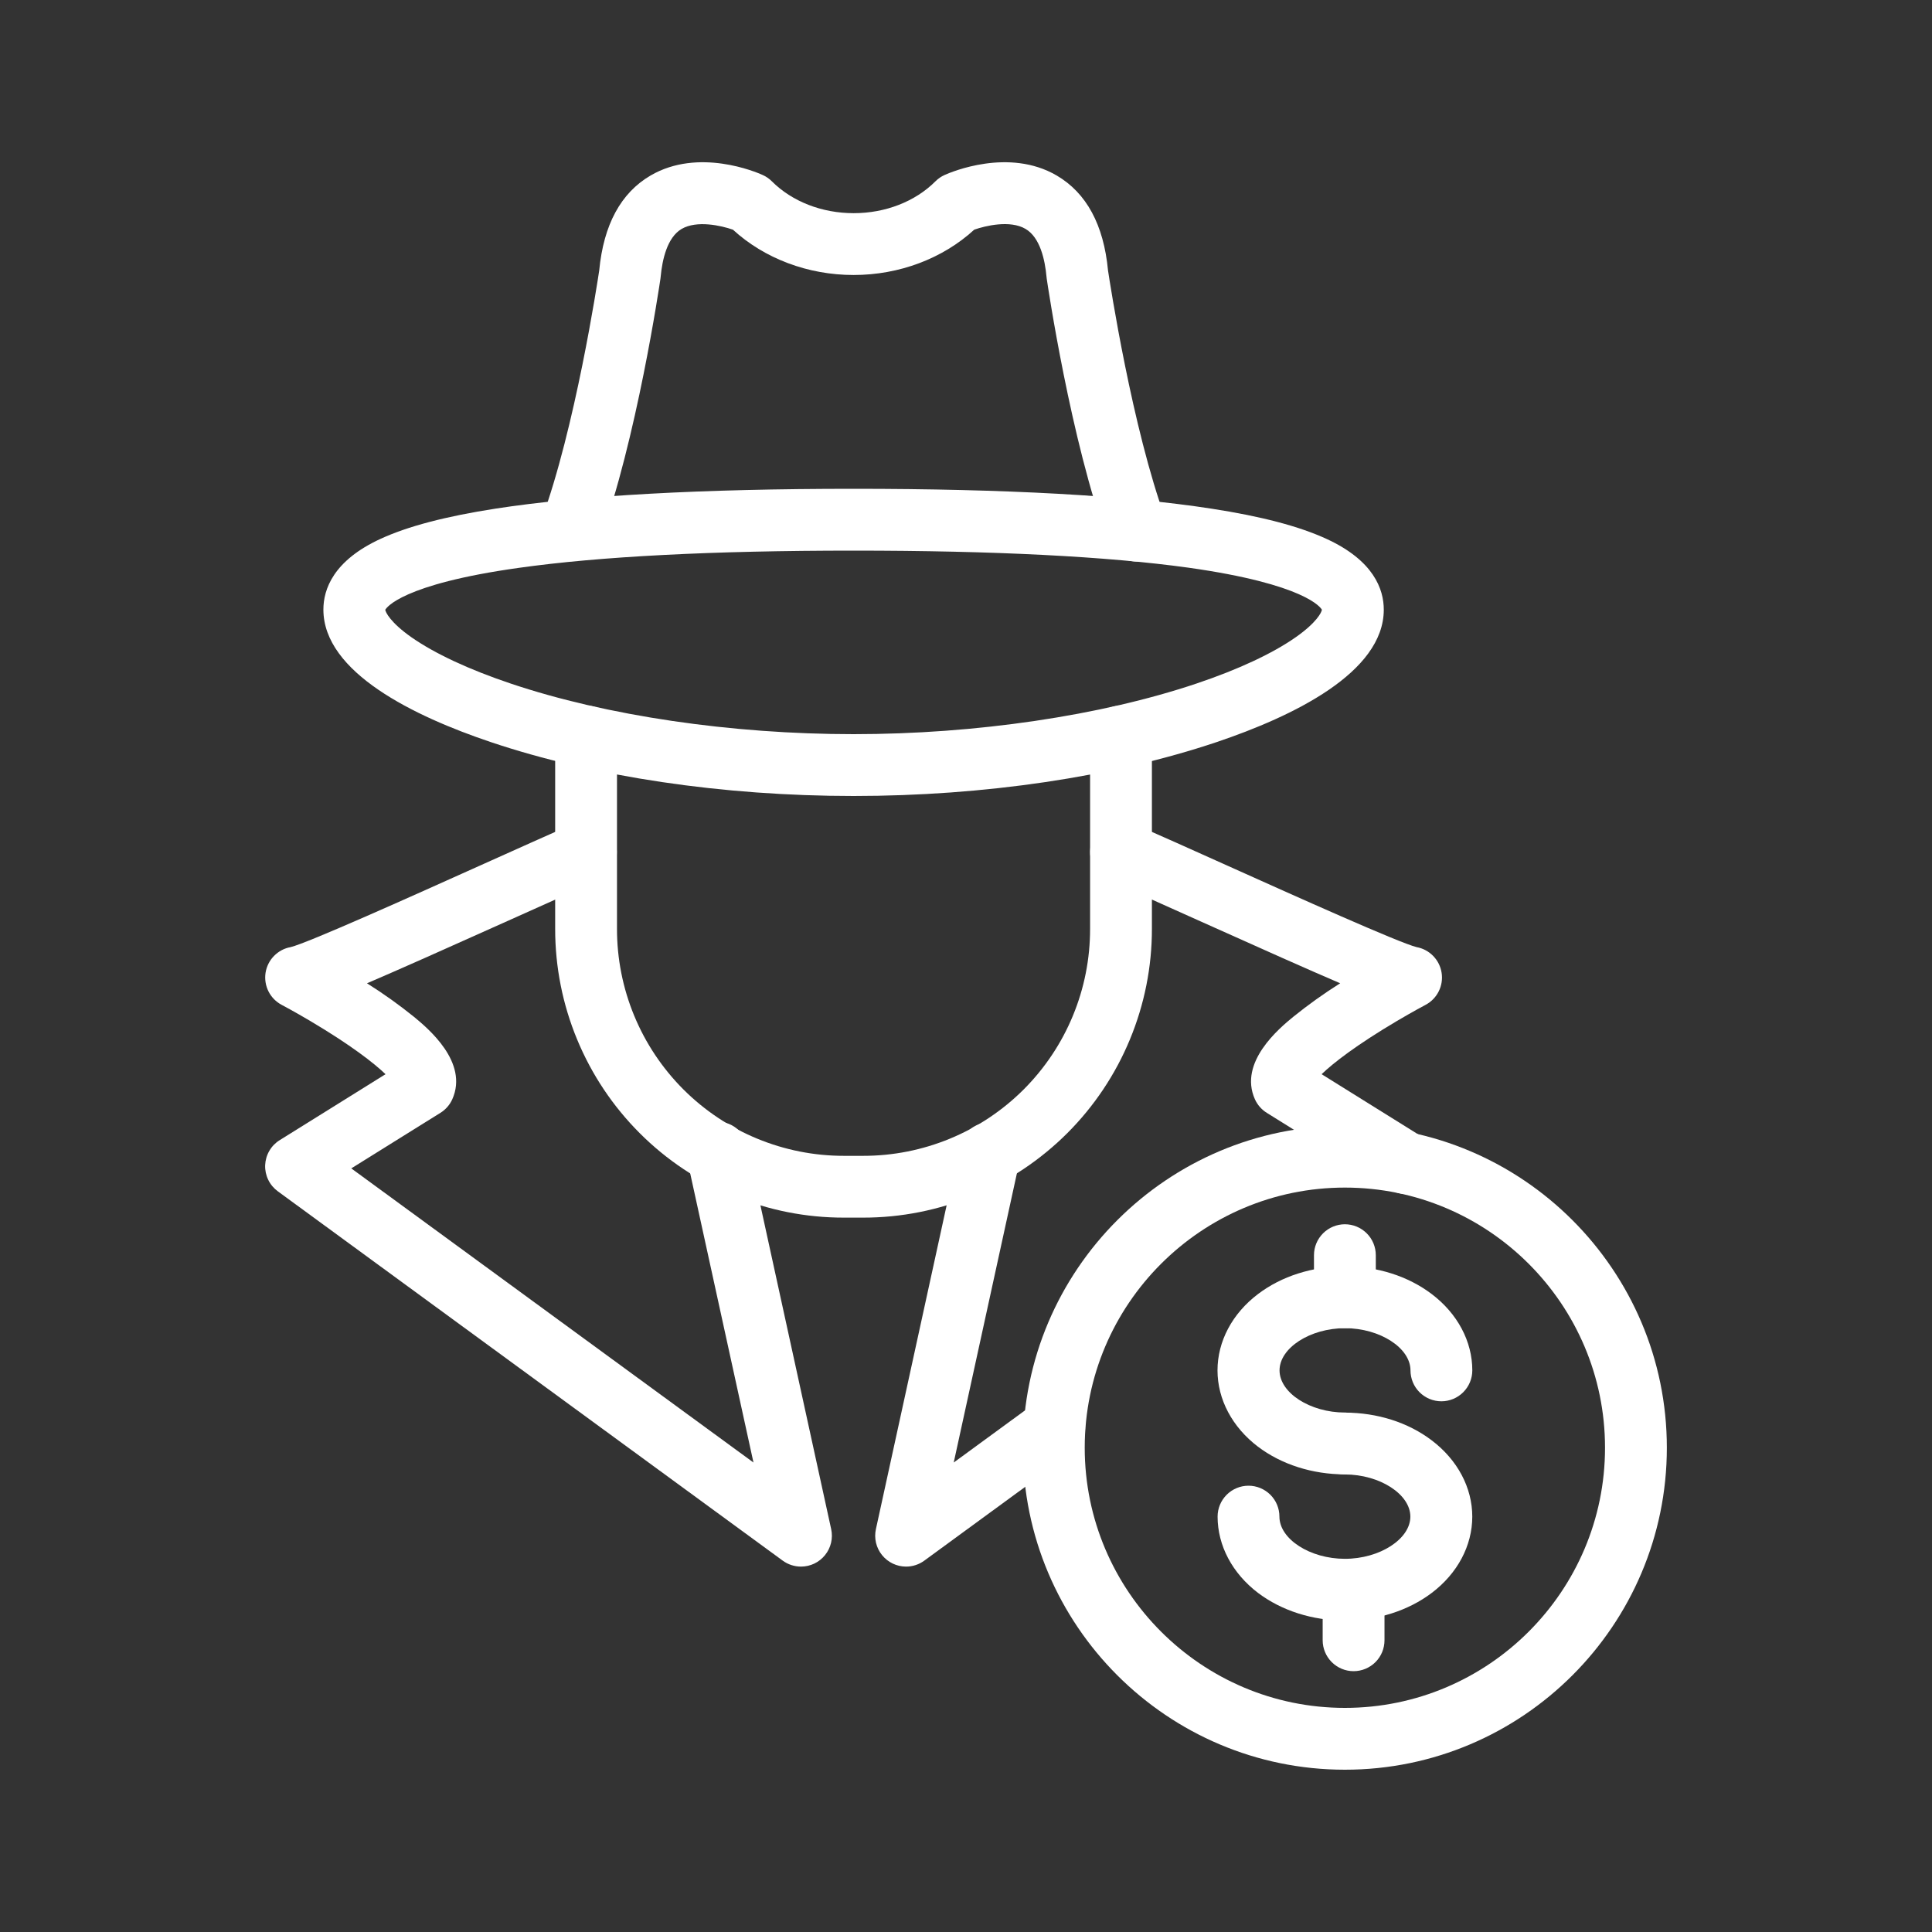
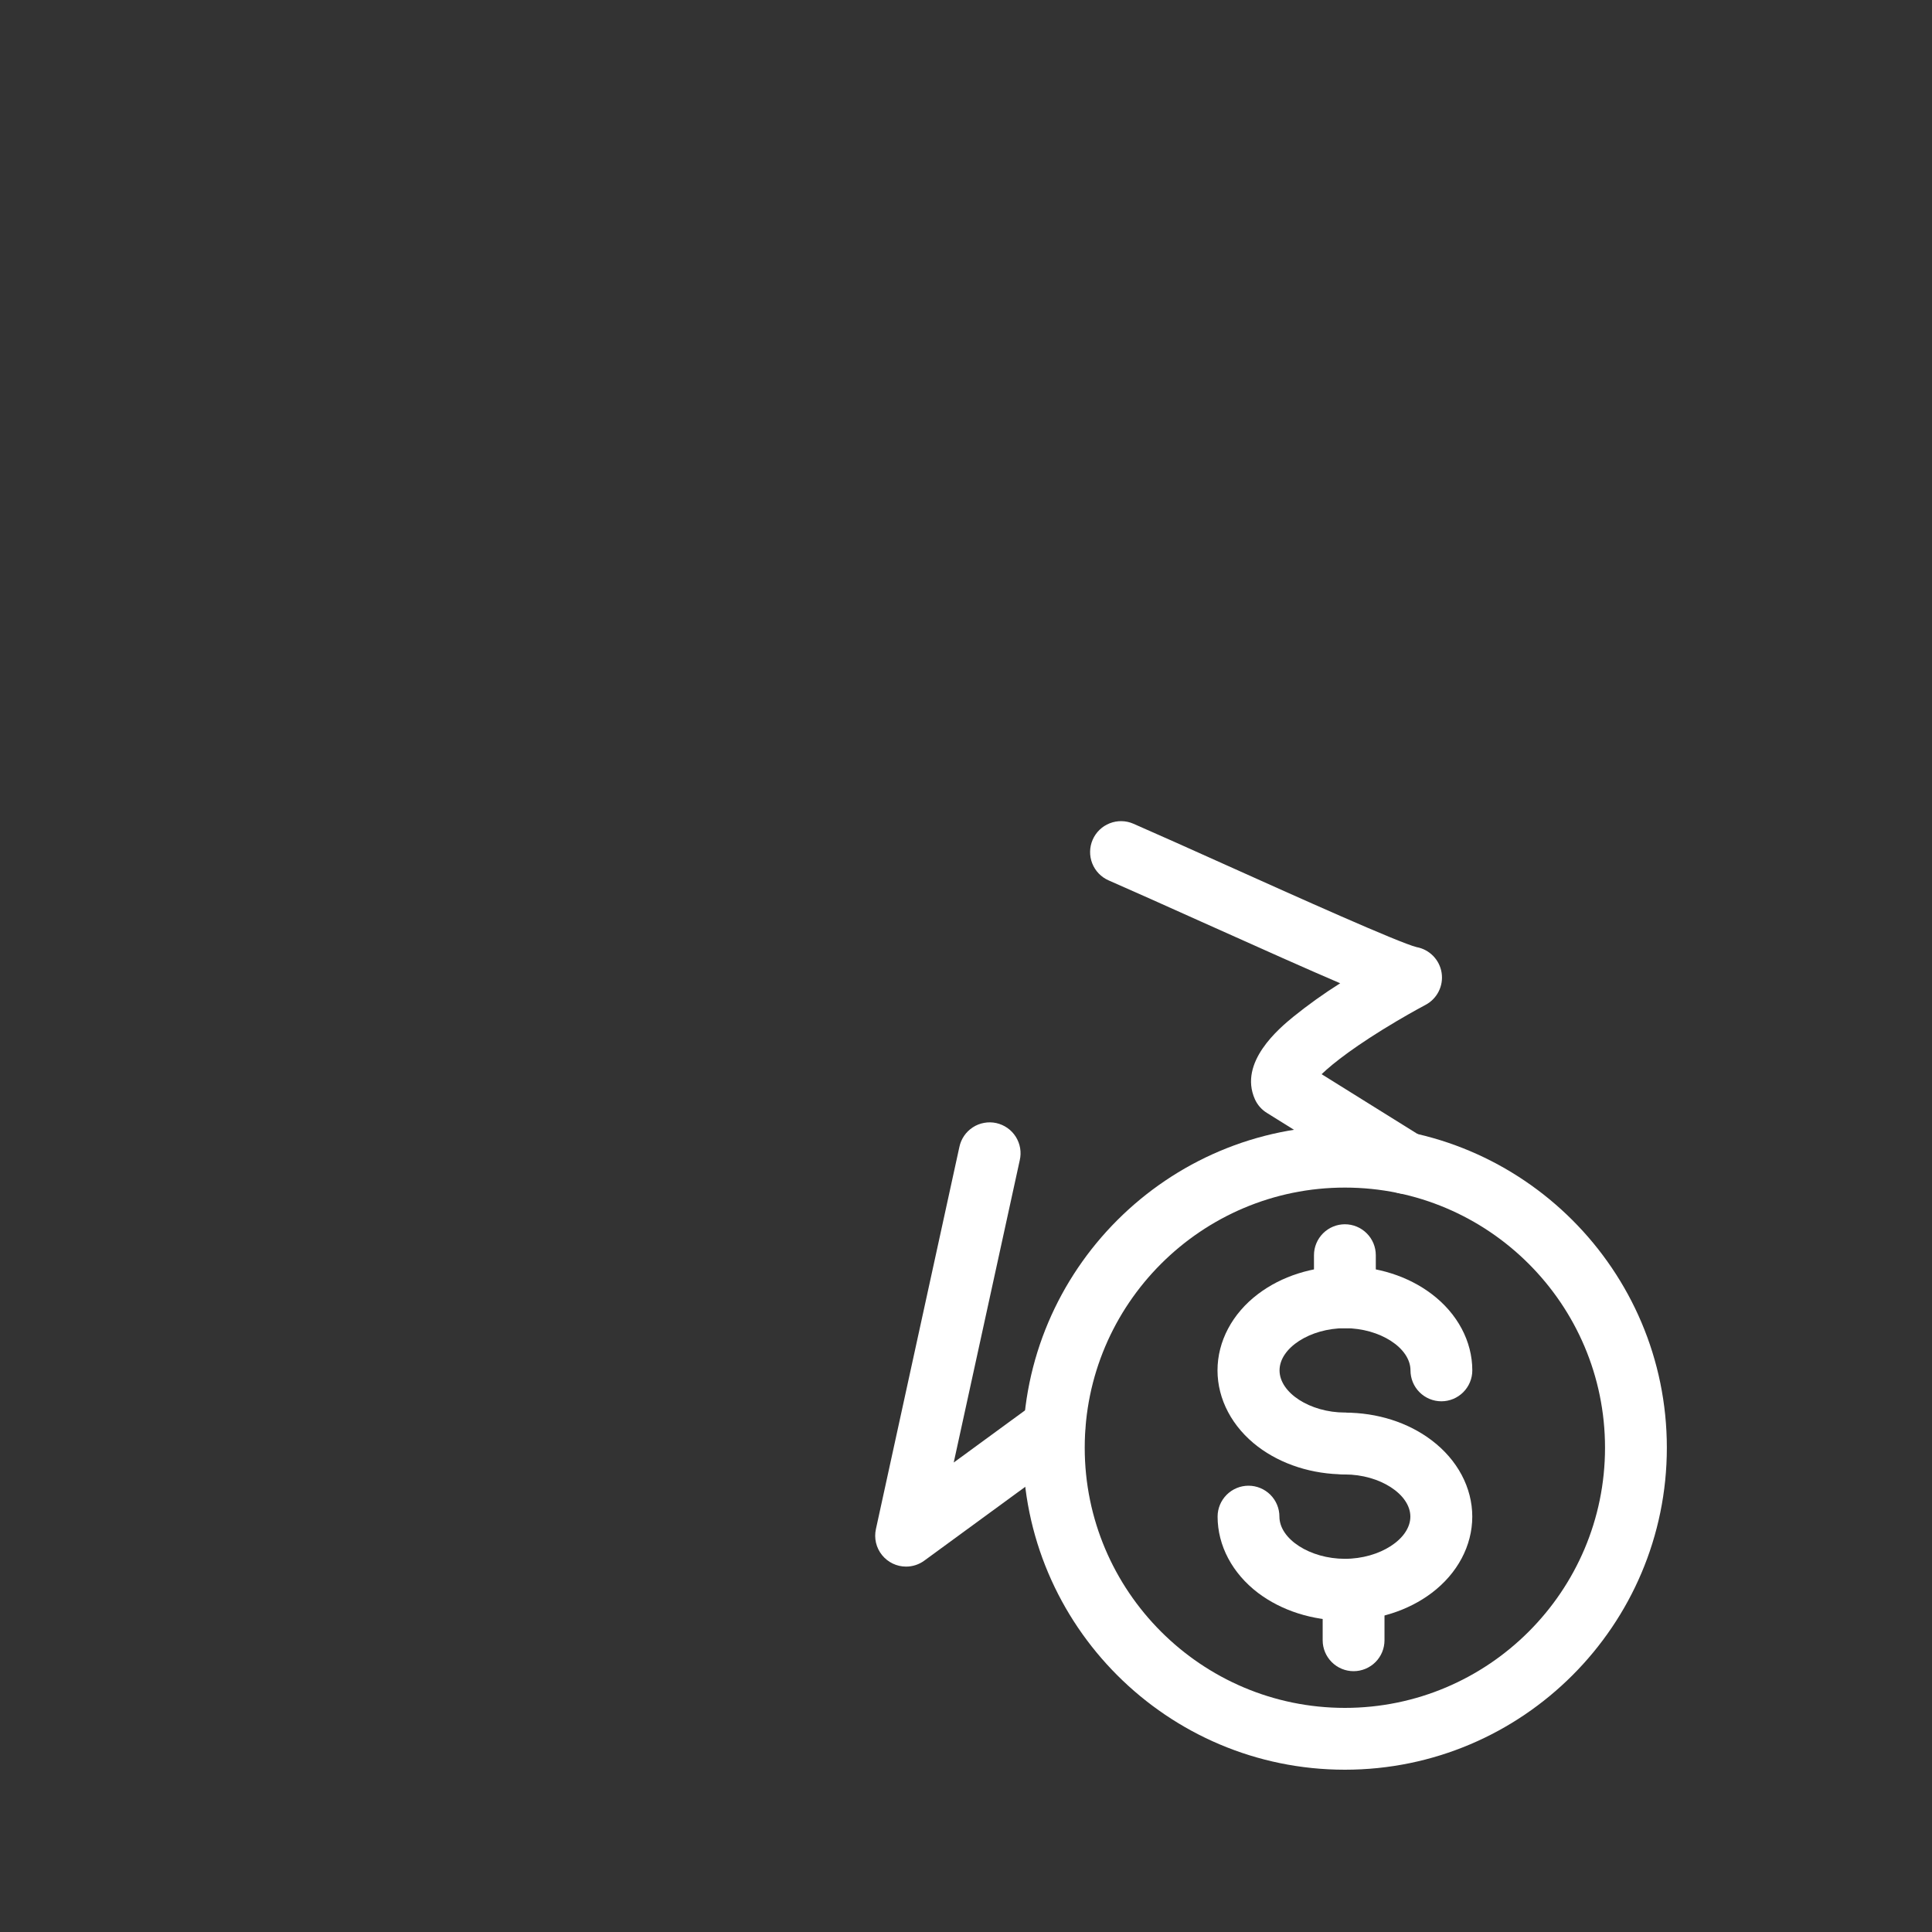
<svg xmlns="http://www.w3.org/2000/svg" width="62" height="62" viewBox="0 0 62 62" fill="none">
  <rect x="0" y="0" width="62" height="62" fill="#333333" stroke="none" />
-   <path d="M36.48 18.021C36.277 18.021 36.079 17.958 35.913 17.842C35.747 17.726 35.62 17.562 35.55 17.371C34.358 14.134 33.621 9.149 33.59 8.939C33.59 8.921 33.586 8.903 33.584 8.885C33.534 8.333 33.376 7.617 32.909 7.345C32.413 7.054 31.623 7.245 31.265 7.37C30.255 8.297 28.857 8.825 27.393 8.825C25.929 8.825 24.531 8.297 23.521 7.371C23.142 7.238 22.36 7.061 21.872 7.348C21.409 7.622 21.252 8.335 21.201 8.885C21.201 8.903 21.198 8.921 21.195 8.939C21.164 9.149 20.427 14.134 19.235 17.371C19.137 17.607 18.951 17.796 18.716 17.898C18.482 18 18.217 18.008 17.977 17.919C17.737 17.831 17.541 17.654 17.429 17.424C17.317 17.194 17.297 16.93 17.375 16.686C18.456 13.751 19.173 9.06 19.23 8.676C19.37 7.213 19.924 6.189 20.878 5.632C22.416 4.734 24.269 5.522 24.474 5.615C24.584 5.664 24.684 5.733 24.769 5.818C25.419 6.468 26.376 6.841 27.395 6.841C28.413 6.841 29.37 6.469 30.02 5.818C30.105 5.733 30.205 5.664 30.314 5.615C30.521 5.522 32.374 4.734 33.91 5.632C34.864 6.19 35.419 7.213 35.557 8.676C35.615 9.059 36.334 13.754 37.413 16.686C37.468 16.836 37.486 16.997 37.466 17.155C37.445 17.314 37.387 17.465 37.296 17.596C37.204 17.727 37.083 17.834 36.941 17.908C36.8 17.982 36.642 18.021 36.483 18.021H36.48Z" fill="#fff" />
-   <path d="M27.392 25.544C23.2 25.544 19.064 24.93 15.746 23.813C13.297 22.989 10.378 21.581 10.378 19.562C10.378 18.911 10.697 17.989 12.215 17.291C13.09 16.889 14.299 16.571 15.911 16.321C18.646 15.899 22.509 15.686 27.392 15.686C32.275 15.686 36.137 15.899 38.874 16.323C40.486 16.571 41.695 16.891 42.57 17.294C44.088 17.992 44.407 18.914 44.407 19.564C44.407 21.585 41.488 22.991 39.039 23.816C35.72 24.932 31.584 25.544 27.392 25.544ZM12.363 19.567C12.37 19.642 12.524 19.974 13.204 20.451C13.948 20.971 15.046 21.485 16.386 21.935C19.459 22.97 23.47 23.56 27.392 23.56C31.314 23.56 35.328 22.968 38.398 21.935C39.737 21.485 40.837 20.971 41.579 20.451C42.261 19.974 42.413 19.645 42.421 19.567C42.389 19.505 41.904 18.748 38.143 18.218C35.531 17.856 31.915 17.67 27.392 17.67C22.869 17.67 19.252 17.856 16.642 18.224C12.879 18.751 12.394 19.51 12.363 19.57V19.567Z" fill="#fff" />
-   <path d="M27.699 39.075H27.084C25.867 39.077 24.661 38.838 23.536 38.372C22.412 37.907 21.389 37.225 20.529 36.364C19.668 35.503 18.985 34.481 18.52 33.356C18.054 32.231 17.815 31.026 17.816 29.808V23.636C17.816 23.373 17.921 23.121 18.107 22.935C18.293 22.749 18.545 22.644 18.808 22.644C19.072 22.644 19.324 22.749 19.51 22.935C19.696 23.121 19.8 23.373 19.8 23.636V29.808C19.799 30.765 19.987 31.713 20.353 32.597C20.718 33.481 21.255 34.284 21.931 34.961C22.608 35.637 23.411 36.174 24.296 36.539C25.18 36.905 26.127 37.093 27.084 37.092H27.699C28.656 37.093 29.604 36.905 30.488 36.539C31.372 36.174 32.175 35.637 32.852 34.961C33.528 34.284 34.065 33.481 34.43 32.597C34.796 31.713 34.983 30.765 34.982 29.808V23.636C34.982 23.373 35.087 23.121 35.273 22.935C35.459 22.749 35.711 22.644 35.974 22.644C36.237 22.644 36.49 22.749 36.676 22.935C36.862 23.121 36.966 23.373 36.966 23.636V29.808C36.967 31.025 36.727 32.231 36.261 33.355C35.796 34.48 35.113 35.501 34.253 36.362C33.392 37.222 32.37 37.905 31.246 38.371C30.121 38.836 28.916 39.076 27.699 39.075Z" fill="#fff" />
-   <path d="M25.705 50.274C25.495 50.274 25.289 50.207 25.119 50.083L8.915 38.23C8.784 38.134 8.678 38.008 8.608 37.861C8.537 37.715 8.503 37.554 8.509 37.392C8.516 37.23 8.561 37.072 8.643 36.932C8.724 36.791 8.839 36.673 8.977 36.588L12.372 34.472C12 34.115 11.263 33.539 9.954 32.763C9.431 32.453 9.043 32.249 9.039 32.247C8.857 32.151 8.709 32 8.616 31.815C8.524 31.631 8.491 31.422 8.522 31.218C8.554 31.014 8.648 30.825 8.793 30.677C8.937 30.53 9.123 30.43 9.326 30.394C9.884 30.259 13.237 28.751 15.459 27.752C16.586 27.246 17.65 26.767 18.415 26.434C18.656 26.332 18.927 26.329 19.17 26.426C19.413 26.523 19.608 26.712 19.712 26.952C19.817 27.192 19.822 27.463 19.727 27.707C19.633 27.95 19.446 28.147 19.207 28.253C18.453 28.582 17.394 29.059 16.273 29.562C14.246 30.473 12.801 31.116 11.777 31.555C12.301 31.884 12.805 32.244 13.287 32.633C13.721 32.992 15.049 34.086 14.514 35.278C14.433 35.457 14.301 35.608 14.134 35.712L11.273 37.495L24.18 46.934L22.057 37.234C22.024 37.104 22.017 36.97 22.037 36.838C22.057 36.706 22.103 36.58 22.173 36.466C22.243 36.352 22.335 36.254 22.444 36.177C22.552 36.1 22.676 36.045 22.806 36.017C22.936 35.988 23.071 35.986 23.202 36.011C23.333 36.036 23.458 36.087 23.569 36.161C23.68 36.235 23.774 36.331 23.848 36.442C23.921 36.554 23.971 36.679 23.994 36.81L26.673 49.07C26.705 49.215 26.704 49.365 26.67 49.509C26.636 49.654 26.57 49.788 26.477 49.904C26.384 50.02 26.266 50.113 26.133 50.177C25.999 50.241 25.852 50.274 25.704 50.274H25.705Z" fill="#fff" />
  <path d="M29.078 50.274C28.93 50.274 28.783 50.241 28.65 50.177C28.516 50.113 28.398 50.02 28.305 49.904C28.212 49.789 28.146 49.654 28.112 49.51C28.078 49.365 28.077 49.215 28.109 49.071L30.787 36.81C30.814 36.681 30.865 36.559 30.939 36.451C31.013 36.342 31.108 36.25 31.218 36.178C31.328 36.106 31.451 36.057 31.581 36.034C31.71 36.01 31.842 36.012 31.971 36.04C32.099 36.069 32.22 36.122 32.328 36.197C32.435 36.272 32.527 36.368 32.597 36.479C32.667 36.59 32.715 36.714 32.737 36.844C32.759 36.973 32.755 37.106 32.725 37.234L30.606 46.934L33.256 44.996C33.468 44.844 33.732 44.782 33.99 44.823C34.248 44.864 34.479 45.006 34.634 45.217C34.788 45.428 34.853 45.691 34.814 45.949C34.776 46.208 34.637 46.44 34.428 46.597L29.664 50.081C29.494 50.206 29.289 50.274 29.078 50.274Z" fill="#fff" />
  <path d="M45.113 38.316C44.928 38.316 44.746 38.264 44.589 38.166L40.652 35.712C40.485 35.608 40.353 35.457 40.272 35.278C39.737 34.086 41.063 32.992 41.499 32.633C41.981 32.244 42.485 31.884 43.008 31.554C41.987 31.117 40.545 30.474 38.523 29.566C37.398 29.061 36.335 28.583 35.578 28.253C35.337 28.148 35.148 27.952 35.051 27.707C34.955 27.462 34.96 27.189 35.065 26.948C35.17 26.706 35.367 26.517 35.611 26.421C35.856 26.324 36.13 26.329 36.371 26.434C37.138 26.768 38.206 27.248 39.337 27.756C41.556 28.754 44.906 30.259 45.46 30.394C45.663 30.431 45.849 30.53 45.993 30.678C46.137 30.826 46.232 31.015 46.263 31.219C46.295 31.423 46.262 31.631 46.169 31.816C46.077 32 45.929 32.151 45.746 32.248C45.743 32.248 45.355 32.455 44.83 32.764C43.52 33.539 42.784 34.115 42.412 34.472L45.639 36.483C45.822 36.598 45.962 36.768 46.039 36.969C46.116 37.17 46.125 37.391 46.066 37.598C46.007 37.804 45.882 37.986 45.71 38.116C45.538 38.246 45.329 38.316 45.113 38.316Z" fill="#fff" />
  <path d="M43.16 47.314C42.118 47.314 41.128 46.998 40.37 46.426C39.544 45.799 39.071 44.907 39.071 43.977C39.071 43.046 39.544 42.153 40.37 41.528C41.125 40.955 42.115 40.639 43.16 40.639C44.204 40.639 45.191 40.955 45.946 41.528C46.772 42.153 47.248 43.046 47.248 43.977C47.248 44.24 47.143 44.492 46.957 44.678C46.771 44.864 46.519 44.969 46.256 44.969C45.993 44.969 45.74 44.864 45.554 44.678C45.368 44.492 45.264 44.24 45.264 43.977C45.264 43.256 44.282 42.623 43.163 42.623C42.044 42.623 41.062 43.256 41.062 43.977C41.062 44.698 42.043 45.33 43.163 45.33C43.426 45.33 43.678 45.435 43.864 45.621C44.05 45.807 44.155 46.059 44.155 46.322C44.155 46.585 44.05 46.837 43.864 47.023C43.678 47.21 43.426 47.314 43.163 47.314H43.16Z" fill="#fff" />
  <path d="M43.159 42.623C42.896 42.623 42.644 42.519 42.458 42.333C42.272 42.147 42.167 41.894 42.167 41.631V40.28C42.167 40.017 42.272 39.765 42.458 39.579C42.644 39.393 42.896 39.288 43.159 39.288C43.422 39.288 43.674 39.393 43.86 39.579C44.047 39.765 44.151 40.017 44.151 40.28V41.631C44.151 41.894 44.047 42.147 43.86 42.333C43.674 42.519 43.422 42.623 43.159 42.623Z" fill="#fff" />
  <path d="M43.159 52.005C42.118 52.005 41.128 51.689 40.369 51.116C39.547 50.49 39.074 49.6 39.074 48.67C39.074 48.407 39.179 48.155 39.365 47.969C39.551 47.783 39.803 47.678 40.066 47.678C40.329 47.678 40.582 47.783 40.768 47.969C40.954 48.155 41.058 48.407 41.058 48.67C41.058 49.391 42.04 50.024 43.159 50.024C44.279 50.024 45.26 49.388 45.26 48.67C45.26 47.952 44.278 47.317 43.159 47.317C42.896 47.317 42.643 47.213 42.457 47.027C42.271 46.841 42.167 46.588 42.167 46.325C42.167 46.062 42.271 45.81 42.457 45.624C42.643 45.438 42.896 45.333 43.159 45.333C44.2 45.333 45.19 45.648 45.945 46.222C46.771 46.847 47.247 47.739 47.247 48.67C47.247 49.601 46.774 50.493 45.945 51.119C45.191 51.689 44.2 52.005 43.159 52.005Z" fill="#fff" />
  <path d="M43.438 53.63C43.175 53.63 42.923 53.525 42.737 53.339C42.551 53.153 42.446 52.901 42.446 52.638V51.247C42.446 50.983 42.551 50.731 42.737 50.545C42.923 50.359 43.175 50.255 43.438 50.255C43.701 50.255 43.954 50.359 44.14 50.545C44.326 50.731 44.43 50.983 44.43 51.247V52.638C44.43 52.901 44.326 53.153 44.14 53.339C43.954 53.525 43.701 53.63 43.438 53.63Z" fill="#fff" />
  <path d="M43.159 56.792C37.461 56.792 32.826 52.157 32.826 46.459C32.826 40.761 37.461 36.127 43.159 36.127C48.857 36.127 53.491 40.762 53.491 46.459C53.491 52.156 48.856 56.792 43.159 56.792ZM43.159 38.111C38.556 38.111 34.81 41.855 34.81 46.459C34.81 51.062 38.556 54.808 43.159 54.808C47.763 54.808 51.507 51.062 51.507 46.459C51.507 41.855 47.763 38.111 43.159 38.111Z" fill="#fff" />
</svg>